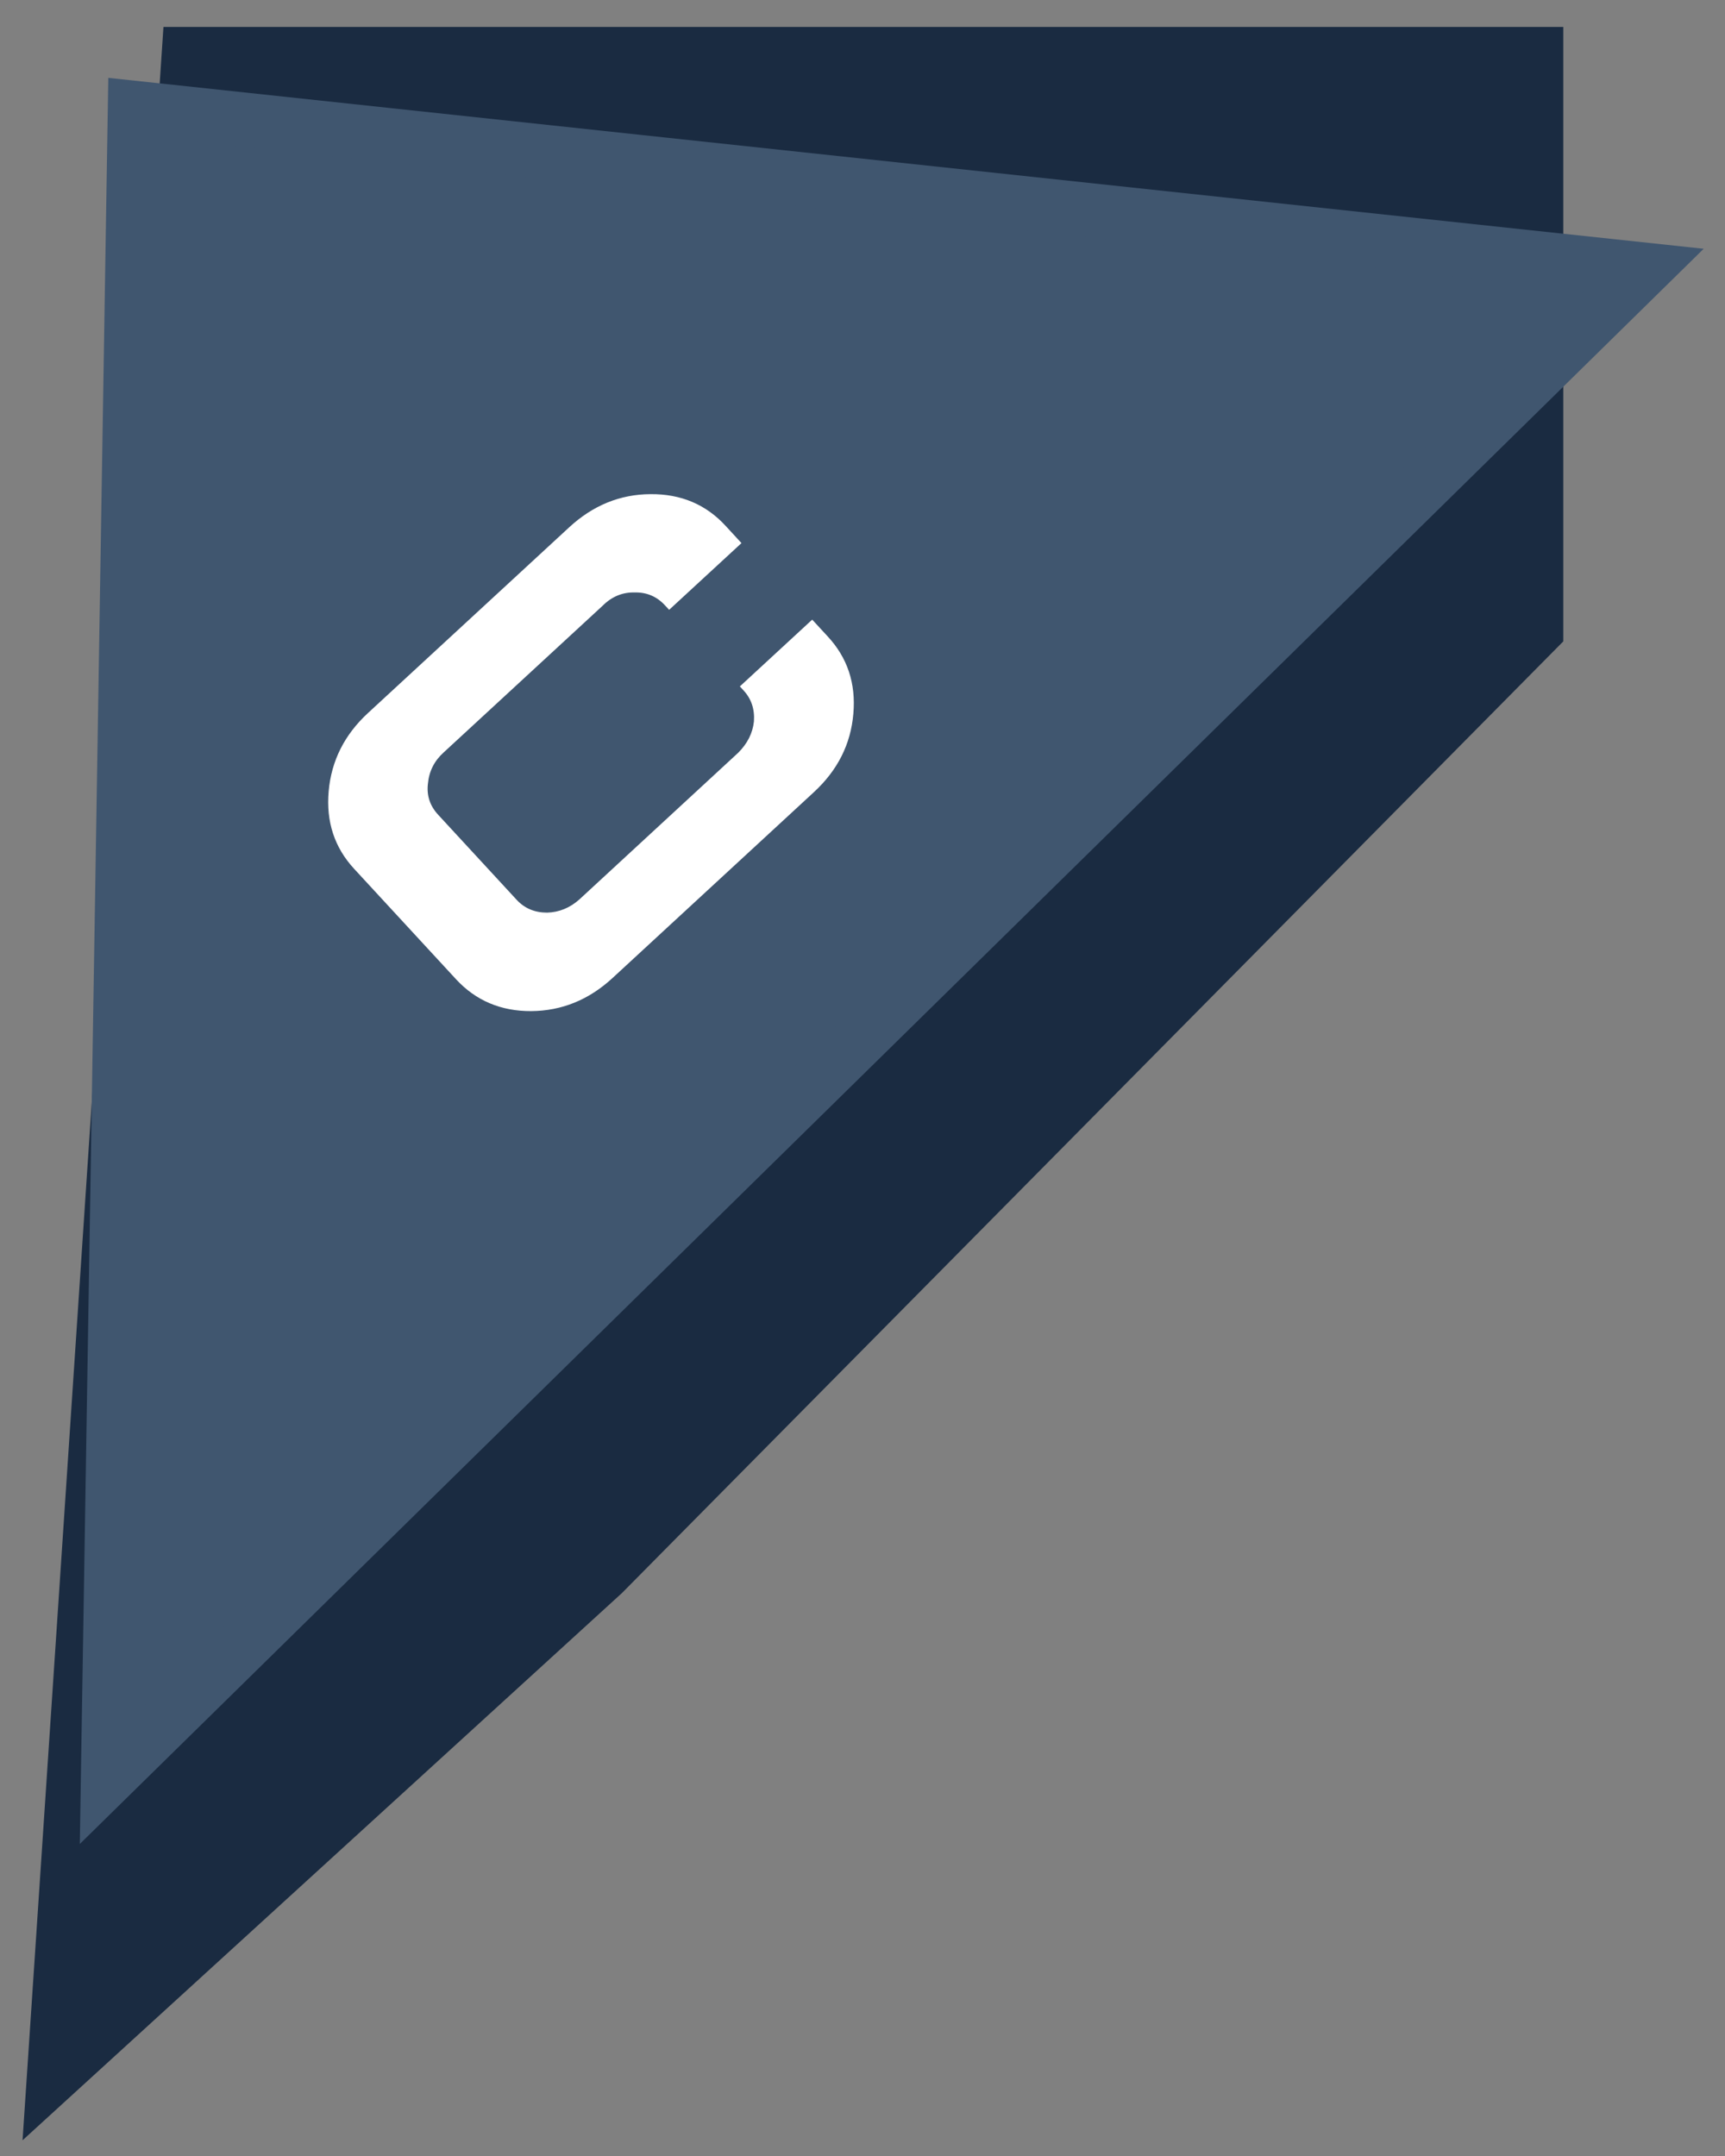
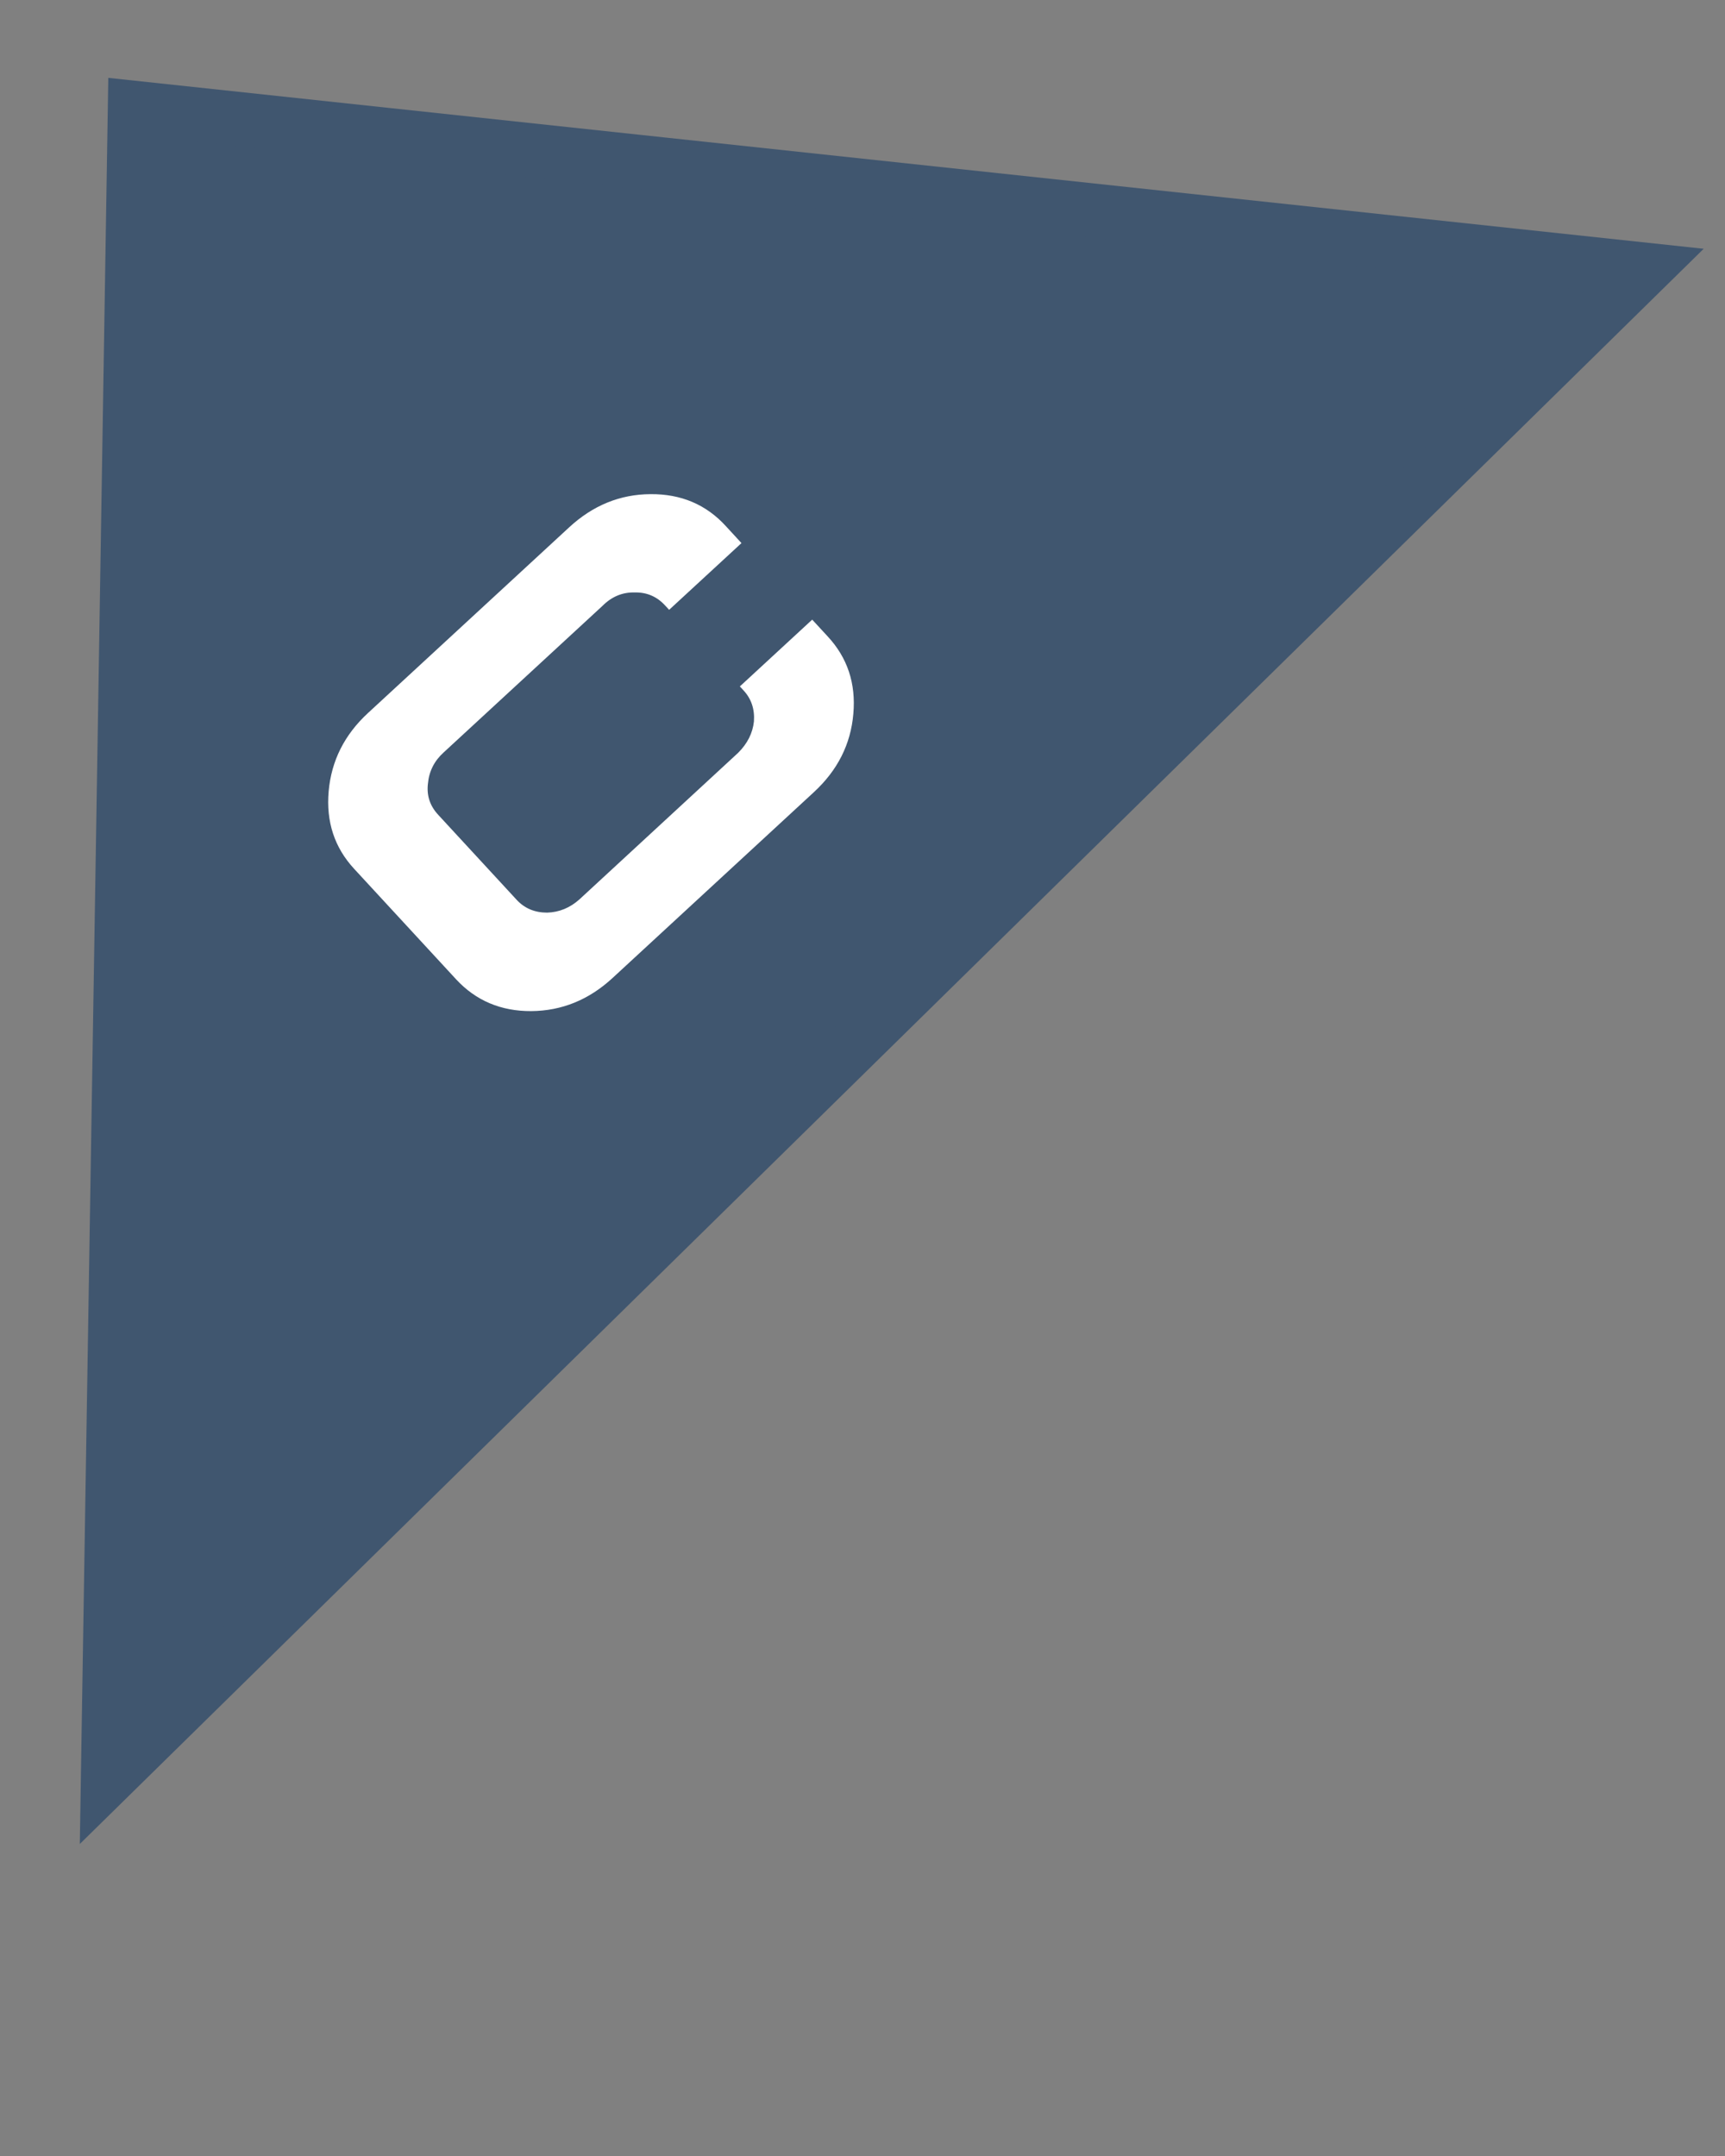
<svg xmlns="http://www.w3.org/2000/svg" width="32" height="40" viewBox="0 0 32 40" fill="none">
  <rect x="0" y="0" width="32" height="40" fill="#808080" stroke="none" />
-   <path d="M11.192 29.194L28.5 11.694V1H3.5L1 38.5L11.192 29.194Z" fill="#1A2B41" stroke="#1A2B41" />
  <path d="M30.5 5L2 33L2.5 2L30.5 5Z" fill="#40566F" stroke="#40566F" />
  <path d="M6.825 13.23L10.56 9.782C11 9.376 11.503 9.171 12.067 9.168C12.634 9.163 13.1 9.361 13.464 9.76L13.755 10.076L12.413 11.314L12.337 11.232C12.185 11.067 11.998 10.987 11.777 10.992C11.549 10.985 11.348 11.068 11.176 11.241L8.23 13.96C8.056 14.117 7.958 14.311 7.938 14.543C7.913 14.761 7.976 14.952 8.129 15.117L9.586 16.696C9.732 16.853 9.92 16.932 10.15 16.932C10.374 16.925 10.573 16.843 10.748 16.687L13.693 13.967C13.866 13.795 13.963 13.6 13.986 13.385C14.002 13.157 13.938 12.966 13.794 12.81L13.725 12.735L15.067 11.496L15.352 11.805C15.72 12.2 15.88 12.679 15.83 13.244C15.782 13.807 15.538 14.291 15.098 14.697L11.363 18.145C10.925 18.549 10.423 18.754 9.856 18.759C9.292 18.762 8.826 18.564 8.46 18.168L6.572 16.122C6.205 15.726 6.047 15.245 6.097 14.68C6.147 14.115 6.39 13.632 6.825 13.23Z" fill="white" />
</svg>